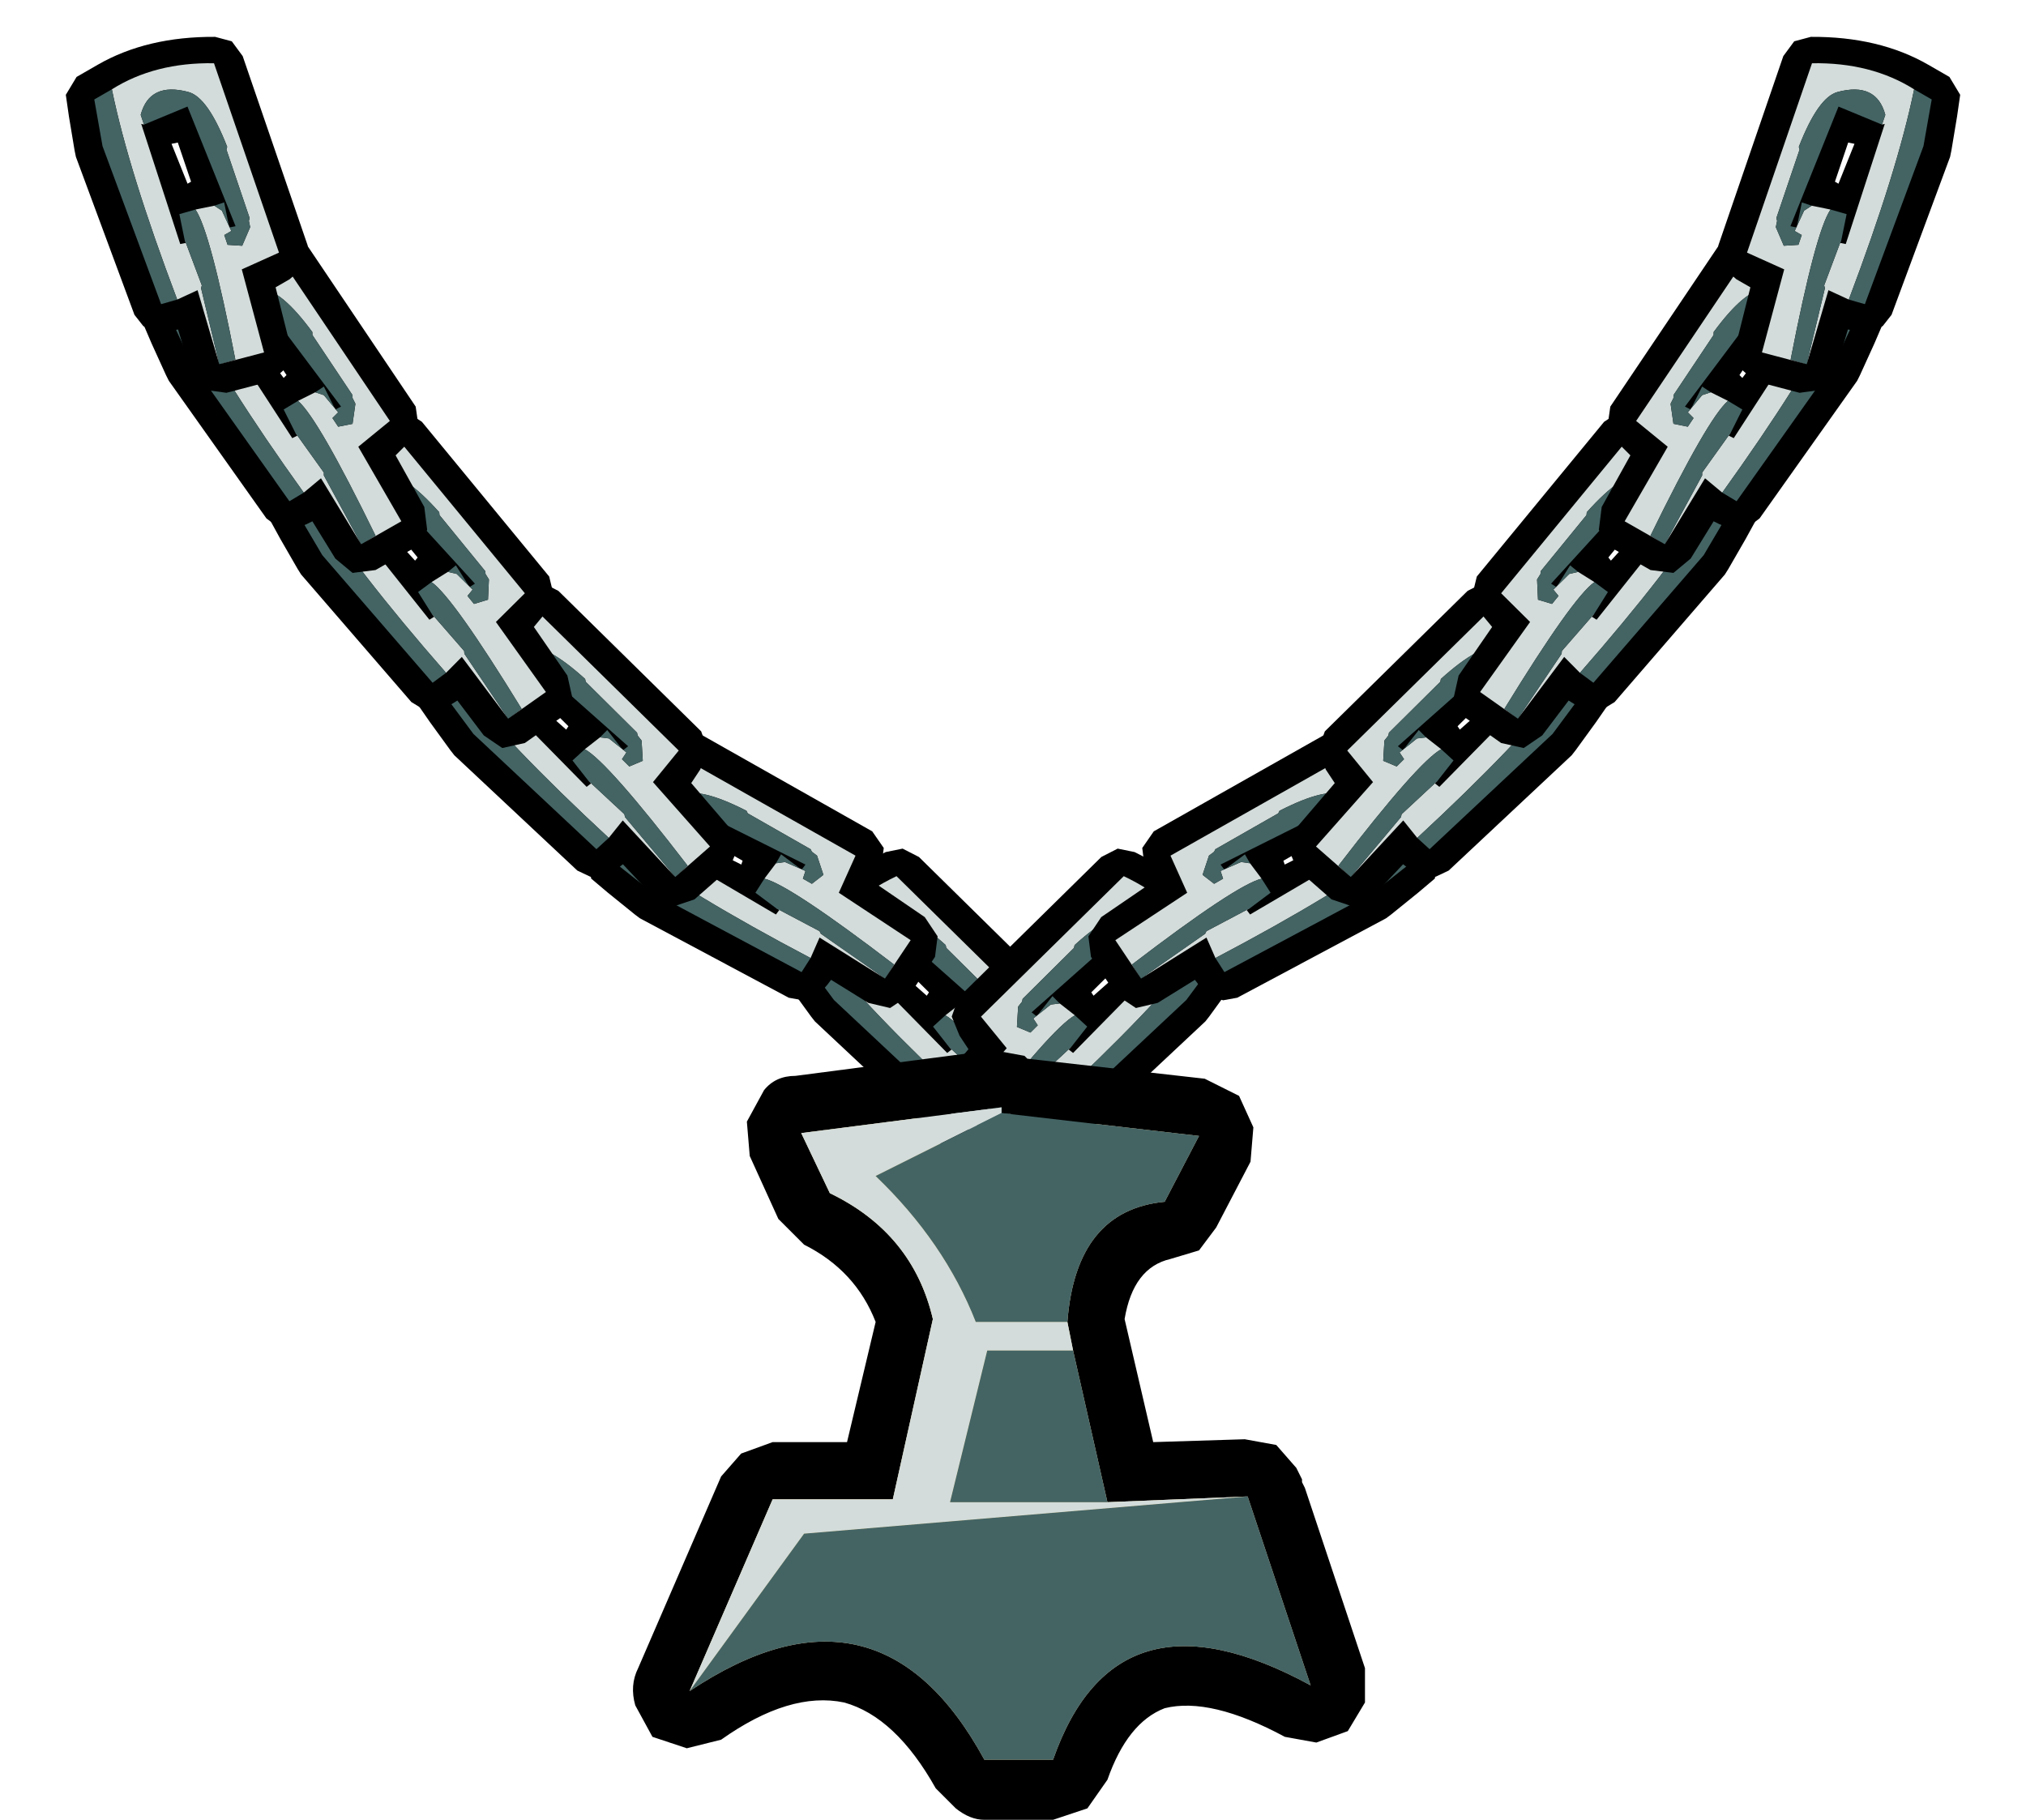
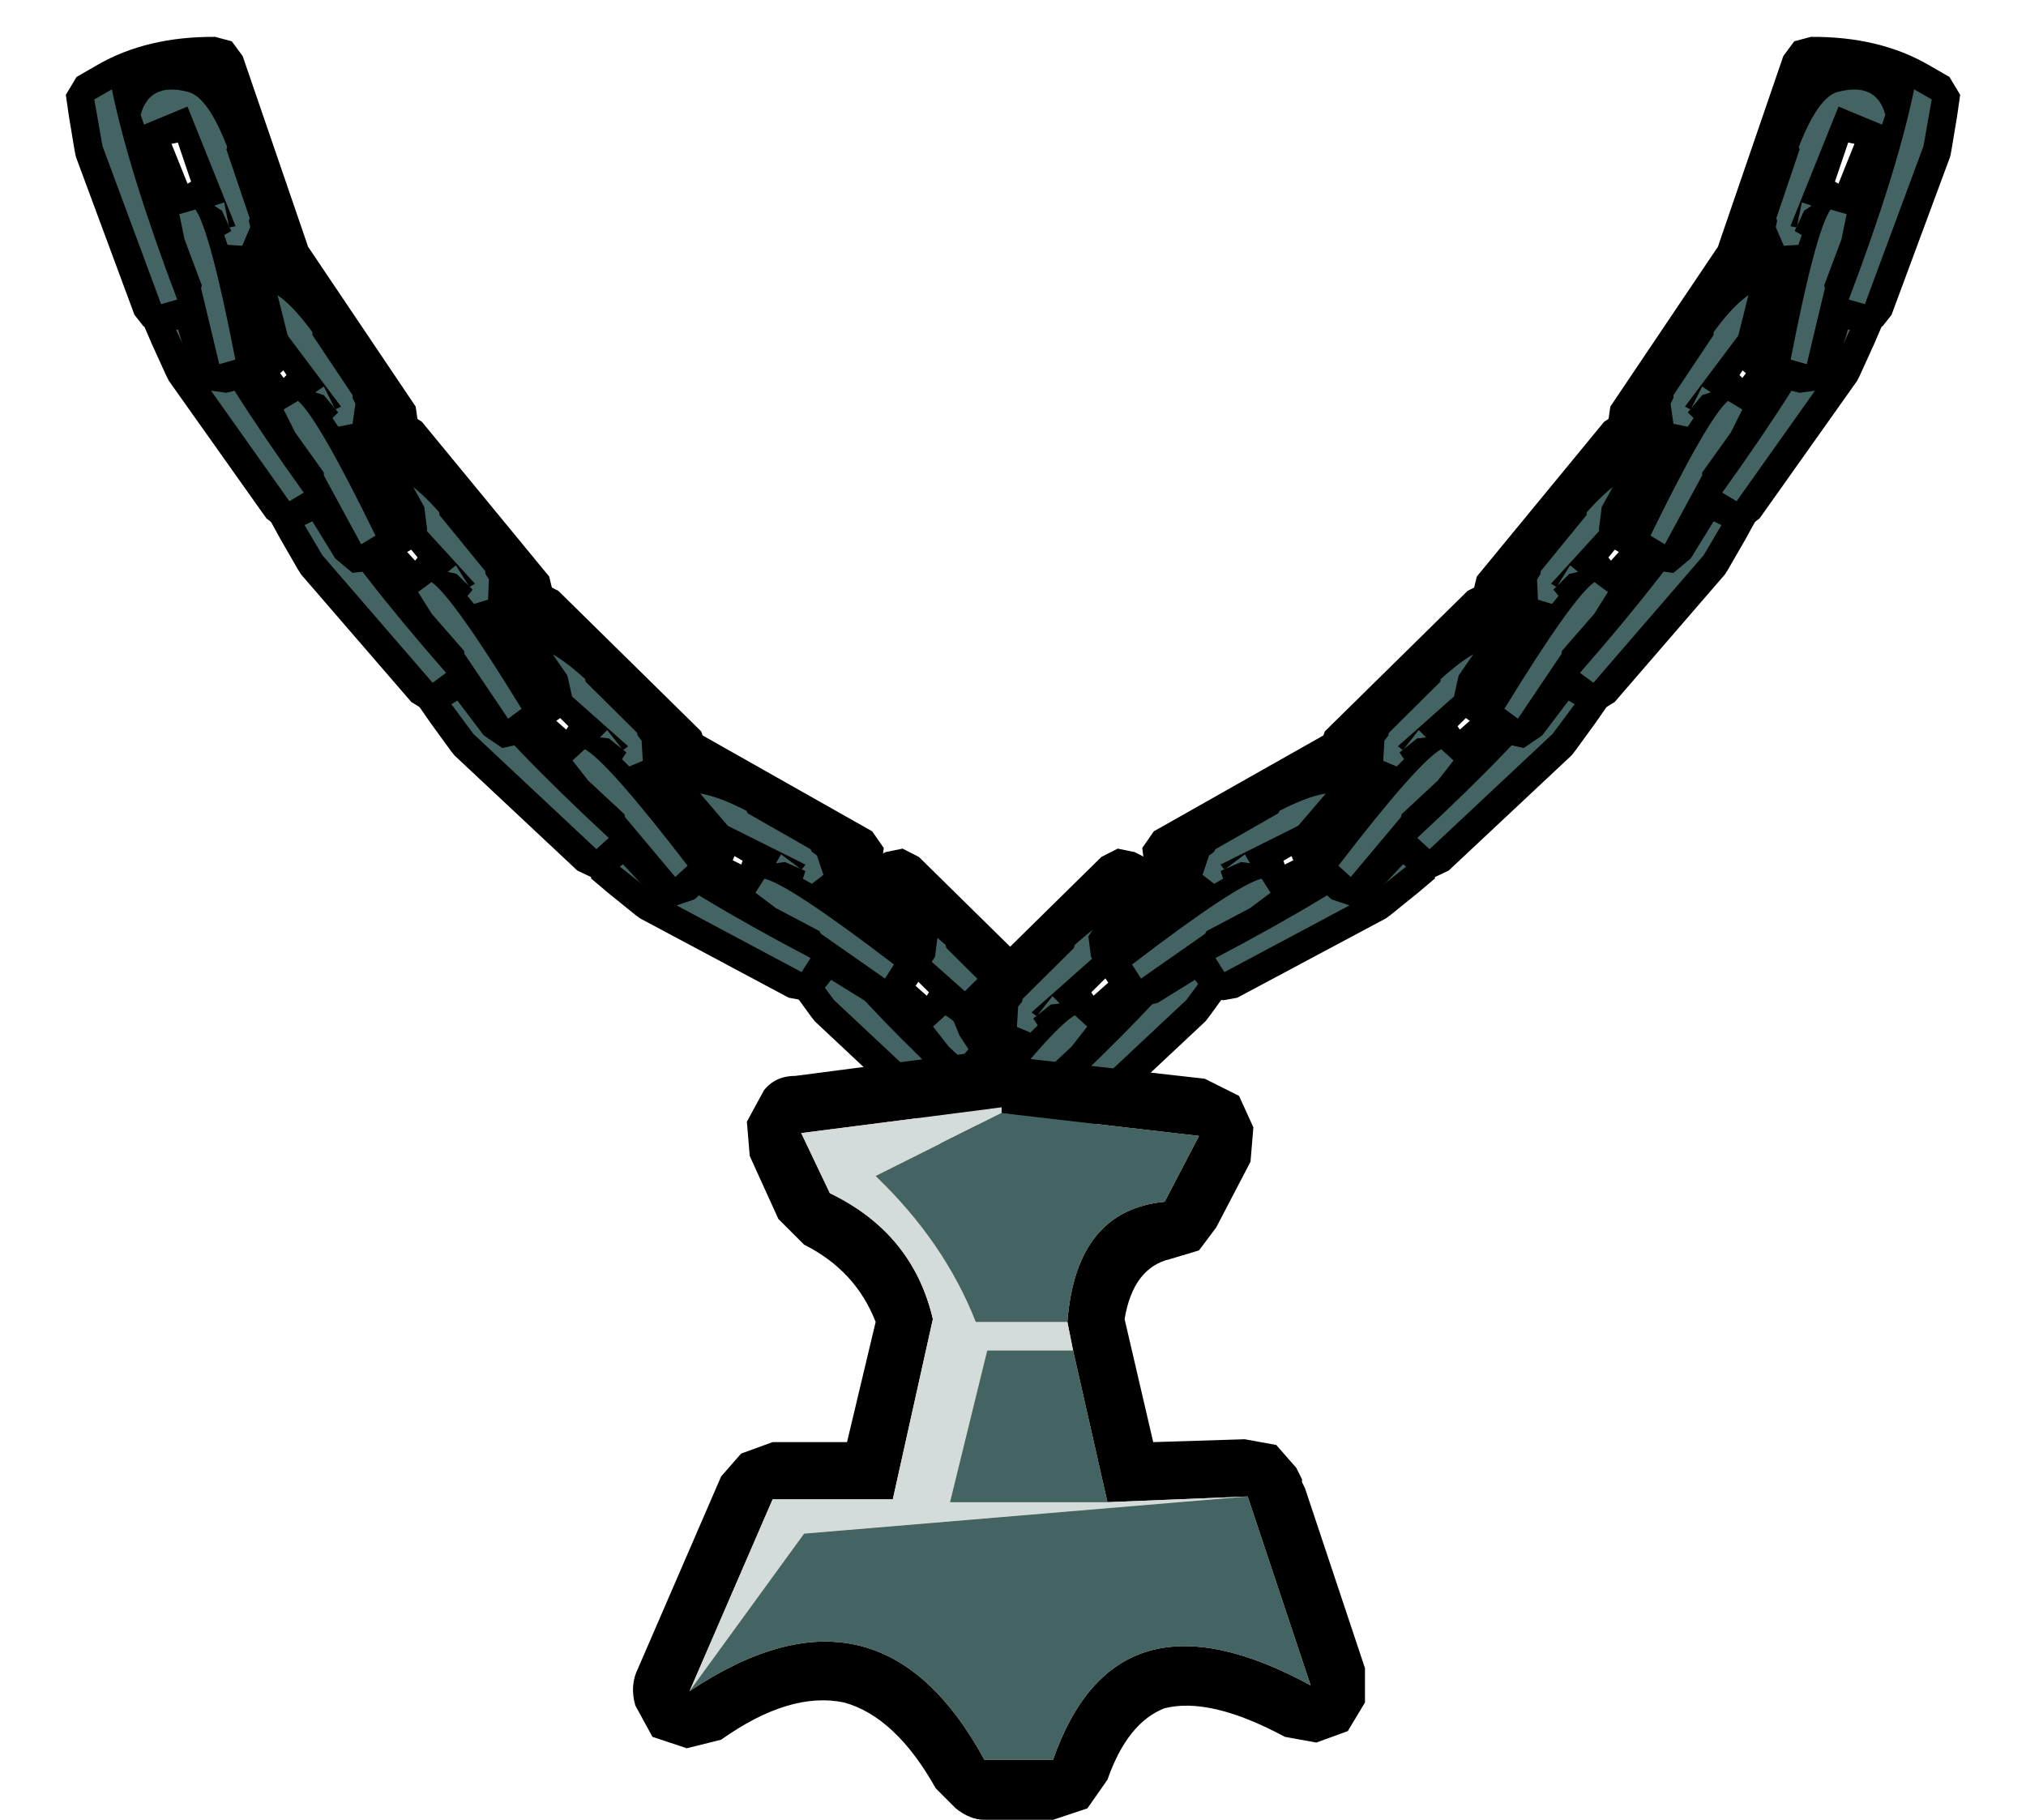
<svg xmlns="http://www.w3.org/2000/svg" xmlns:xlink="http://www.w3.org/1999/xlink" height="31.8px" width="35.4px">
  <g transform="matrix(1.0, 0.0, 0.0, 1.0, -2.0, -0.5)">
    <use height="11.4" transform="matrix(1.0, 0.0, 0.0, 1.0, 14.05, 19.85)" width="10.85" xlink:href="#shape0" />
    <use height="6.05" transform="matrix(0.982, -0.2, 0.2, 0.981, 15.257, 15.79)" width="4.95" xlink:href="#sprite0" />
    <use height="6.05" transform="matrix(-0.982, -0.2, -0.2, 0.981, 24.043, 15.79)" width="4.95" xlink:href="#sprite0" />
    <use height="6.05" transform="matrix(0.897, -0.447, 0.448, 0.895, 11.568, 14.331)" width="4.95" xlink:href="#sprite0" />
    <use height="6.05" transform="matrix(0.982, -0.2, 0.2, 0.981, 8.957, 11.14)" width="4.95" xlink:href="#sprite0" />
    <use height="6.05" transform="matrix(0.998, -0.096, 0.096, 0.997, 6.553, 7.89)" width="4.95" xlink:href="#sprite0" />
    <use height="6.05" transform="matrix(1.003, 0.0, 0.0, 1.002, 4.499, 4.449)" width="4.95" xlink:href="#sprite0" />
    <use height="6.05" transform="matrix(0.969, 0.259, -0.26, 0.967, 3.592, 0.513)" width="4.95" xlink:href="#sprite0" />
    <use height="6.05" transform="matrix(-0.897, -0.447, -0.448, 0.895, 27.832, 14.331)" width="4.95" xlink:href="#sprite0" />
    <use height="6.05" transform="matrix(-0.982, -0.2, -0.2, 0.981, 30.443, 11.14)" width="4.95" xlink:href="#sprite0" />
    <use height="6.05" transform="matrix(-0.998, -0.096, -0.096, 0.997, 32.847, 7.89)" width="4.95" xlink:href="#sprite0" />
    <use height="6.05" transform="matrix(-1.003, 0.0, 0.0, 1.002, 34.901, 4.449)" width="4.95" xlink:href="#sprite0" />
    <use height="6.05" transform="matrix(-0.969, 0.259, 0.26, 0.967, 35.808, 0.513)" width="4.95" xlink:href="#sprite0" />
    <use height="13.45" transform="matrix(1.0, 0.0, 0.0, 1.0, 13.05, 18.85)" width="12.85" xlink:href="#shape2" />
  </g>
  <defs>
    <g id="shape0" transform="matrix(1.0, 0.0, 0.0, 1.0, -14.0, -19.85)">
      <path d="M23.75 26.65 L24.85 29.95 Q21.45 28.1 20.35 31.25 L19.15 31.25 Q17.3 27.85 14.0 30.05 L16.0 27.3 23.75 26.65 M19.45 19.95 L22.9 20.35 22.3 21.5 Q20.75 21.65 20.6 23.6 L19.0 23.6 Q18.45 22.2 17.25 21.05 L19.45 19.95 M20.7 24.1 L21.3 26.75 18.55 26.75 19.2 24.1 20.7 24.1 M18.25 23.55 L18.3 23.55 18.25 23.55" fill="#dfab5e" fill-rule="evenodd" stroke="none" />
      <path d="M23.75 26.65 L16.0 27.3 14.0 30.05 15.45 26.7 17.55 26.7 18.25 23.55 Q17.9 22.05 16.45 21.35 L15.95 20.3 19.45 19.85 19.45 19.95 17.25 21.05 Q18.45 22.2 19.0 23.6 L20.6 23.6 20.7 24.1 19.2 24.1 18.55 26.75 21.3 26.75 23.75 26.65 M18.25 23.55 L18.3 23.55 18.25 23.55" fill="#eed17b" fill-rule="evenodd" stroke="none" />
    </g>
    <g id="sprite0" transform="matrix(1.0, 0.0, 0.0, 1.0, 0.4, 0.5)">
      <use height="6.05" transform="matrix(1.0, 0.0, 0.0, 1.0, -0.4, -0.5)" width="4.95" xlink:href="#shape1" />
    </g>
    <g id="shape1" transform="matrix(1.0, 0.0, 0.0, 1.0, 0.4, 0.5)">
      <path d="M2.15 -0.45 L2.4 -0.25 4.35 2.65 4.4 3.0 4.2 3.3 4.0 3.5 4.5 4.4 4.55 4.8 4.35 5.1 3.65 5.5 3.25 5.55 2.95 5.3 2.55 4.65 2.45 4.7 2.2 4.8 1.95 4.75 1.75 4.6 0.05 2.2 0.0 2.1 -0.25 1.55 -0.4 1.2 -0.3 0.85 0.0 0.55 Q0.7 -0.15 1.85 -0.45 L2.15 -0.45 M1.6 1.55 L2.05 2.15 2.1 2.1 1.7 1.5 1.6 1.55" fill="#000000" fill-rule="evenodd" stroke="none" />
-       <path d="M2.6 2.4 L2.75 2.45 3.0 2.75 2.9 2.85 3.0 3.0 3.25 2.95 3.3 2.6 3.25 2.5 3.25 2.45 3.15 2.3 2.55 1.4 2.55 1.35 Q2.0 0.6 1.65 0.6 0.95 0.6 0.95 1.2 L1.05 1.35 1.0 1.35 2.2 3.2 2.3 3.15 2.25 3.1 2.75 3.8 2.75 3.85 3.4 5.05 3.65 4.9 Q2.65 2.85 2.3 2.55 L2.6 2.4 M2.4 4.15 Q1.0 2.2 0.35 0.9 0.95 0.25 1.95 0.0 L3.9 2.9 3.35 3.35 4.1 4.65 3.4 5.05 2.7 3.9 2.4 4.15" fill="#d3dcda" fill-rule="evenodd" stroke="none" />
      <path d="M1.05 1.35 L0.95 1.2 Q0.95 0.6 1.65 0.6 2.0 0.6 2.55 1.35 L2.55 1.4 3.15 2.3 3.25 2.45 3.25 2.5 3.3 2.6 3.25 2.95 3.0 3.0 2.9 2.85 3.0 2.75 2.75 2.45 2.6 2.4 2.75 2.3 2.95 2.7 3.05 2.65 1.7 0.85 1.05 1.35 M2.3 2.55 Q2.65 2.85 3.65 4.9 L3.4 5.05 2.75 3.85 2.75 3.8 2.25 3.1 2.05 2.7 2.3 2.55 M2.4 4.15 L2.15 4.3 0.45 1.9 0.1 1.15 0.35 0.9 Q1.0 2.2 2.4 4.15" fill="#446464" fill-rule="evenodd" stroke="none" />
    </g>
    <g id="shape2" transform="matrix(1.0, 0.0, 0.0, 1.0, -13.05, -18.85)">
      <path d="M18.3 23.55 L18.35 23.55 18.3 23.55" fill="#dfab5e" fill-rule="evenodd" stroke="none" />
      <path d="M20.65 23.6 Q20.8 21.65 22.35 21.5 L22.95 20.35 19.5 19.95 19.5 19.85 16.0 20.3 16.5 21.35 Q17.95 22.05 18.3 23.55 L17.6 26.7 15.5 26.7 14.05 30.05 Q17.35 27.85 19.2 31.25 L20.4 31.25 Q21.5 28.1 24.9 29.95 L23.8 26.65 21.35 26.75 20.75 24.1 20.65 23.6 M19.95 19.0 L23.05 19.35 23.65 19.65 23.9 20.2 23.85 20.8 23.25 21.95 22.95 22.35 22.45 22.5 Q21.8 22.65 21.65 23.55 L22.15 25.7 23.75 25.65 24.3 25.75 24.65 26.15 24.75 26.35 24.75 26.4 24.8 26.5 25.85 29.65 25.85 30.25 25.55 30.75 25.0 30.95 24.45 30.85 Q23.15 30.15 22.35 30.35 21.7 30.6 21.35 31.6 L21.0 32.1 20.4 32.3 19.2 32.3 Q18.95 32.3 18.7 32.1 L18.35 31.75 Q17.65 30.5 16.75 30.25 15.8 30.05 14.6 30.9 L14.0 31.05 13.4 30.85 13.1 30.3 Q13.0 29.95 13.15 29.65 L14.6 26.3 14.95 25.9 15.5 25.7 16.8 25.7 17.3 23.6 Q16.95 22.7 16.05 22.25 L15.6 21.8 15.1 20.7 15.05 20.1 15.35 19.55 Q15.55 19.3 15.9 19.3 L19.35 18.85 19.9 18.95 19.95 19.0" fill="#000000" fill-rule="evenodd" stroke="none" />
      <path d="M20.65 23.6 L20.75 24.1 19.25 24.1 18.6 26.75 21.35 26.75 23.8 26.65 16.05 27.3 14.05 30.05 15.5 26.7 17.6 26.7 18.3 23.55 Q17.95 22.05 16.5 21.35 L16.0 20.3 19.5 19.85 19.5 19.95 17.3 21.05 Q18.5 22.2 19.05 23.6 L20.65 23.6 M18.3 23.55 L18.35 23.55 18.3 23.55" fill="#d3dcda" fill-rule="evenodd" stroke="none" />
      <path d="M19.5 19.95 L22.95 20.35 22.35 21.5 Q20.8 21.65 20.65 23.6 L19.05 23.6 Q18.5 22.2 17.3 21.05 L19.5 19.95 M20.75 24.1 L21.35 26.75 18.6 26.75 19.25 24.1 20.75 24.1 M23.8 26.65 L24.9 29.95 Q21.5 28.1 20.4 31.25 L19.2 31.25 Q17.35 27.85 14.05 30.05 L16.05 27.3 23.8 26.65" fill="#446464" fill-rule="evenodd" stroke="none" />
    </g>
  </defs>
</svg>